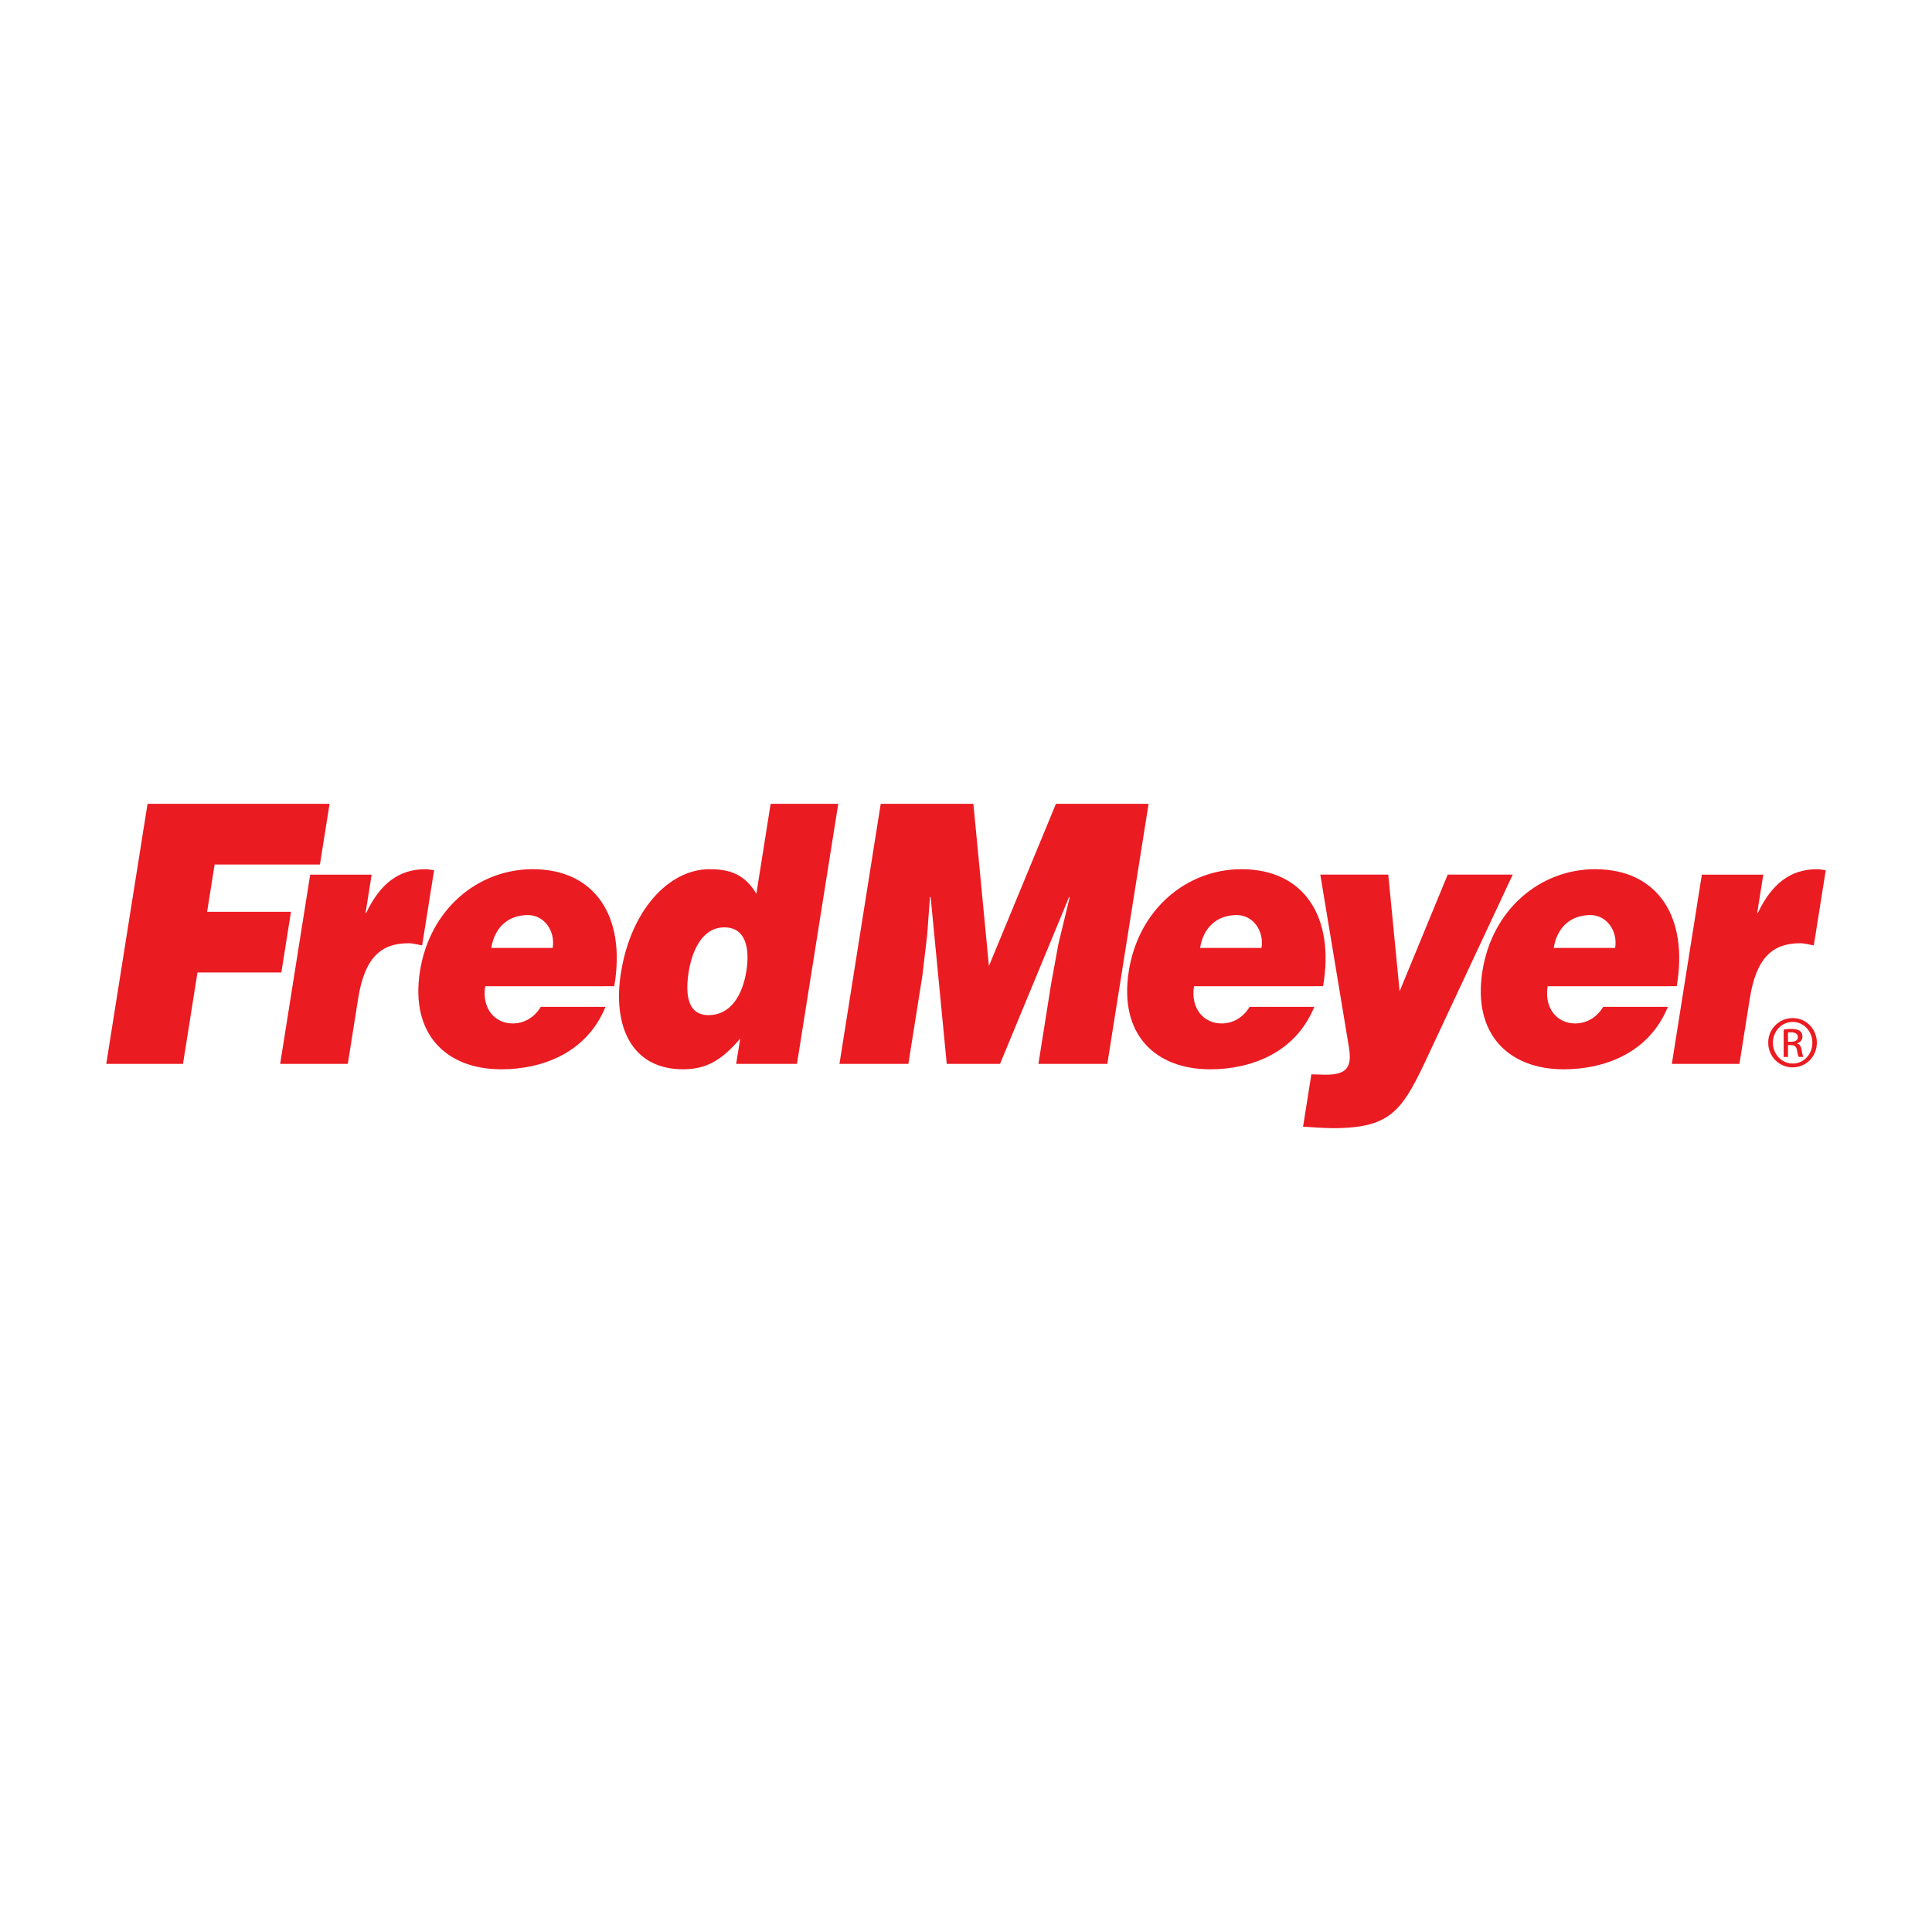
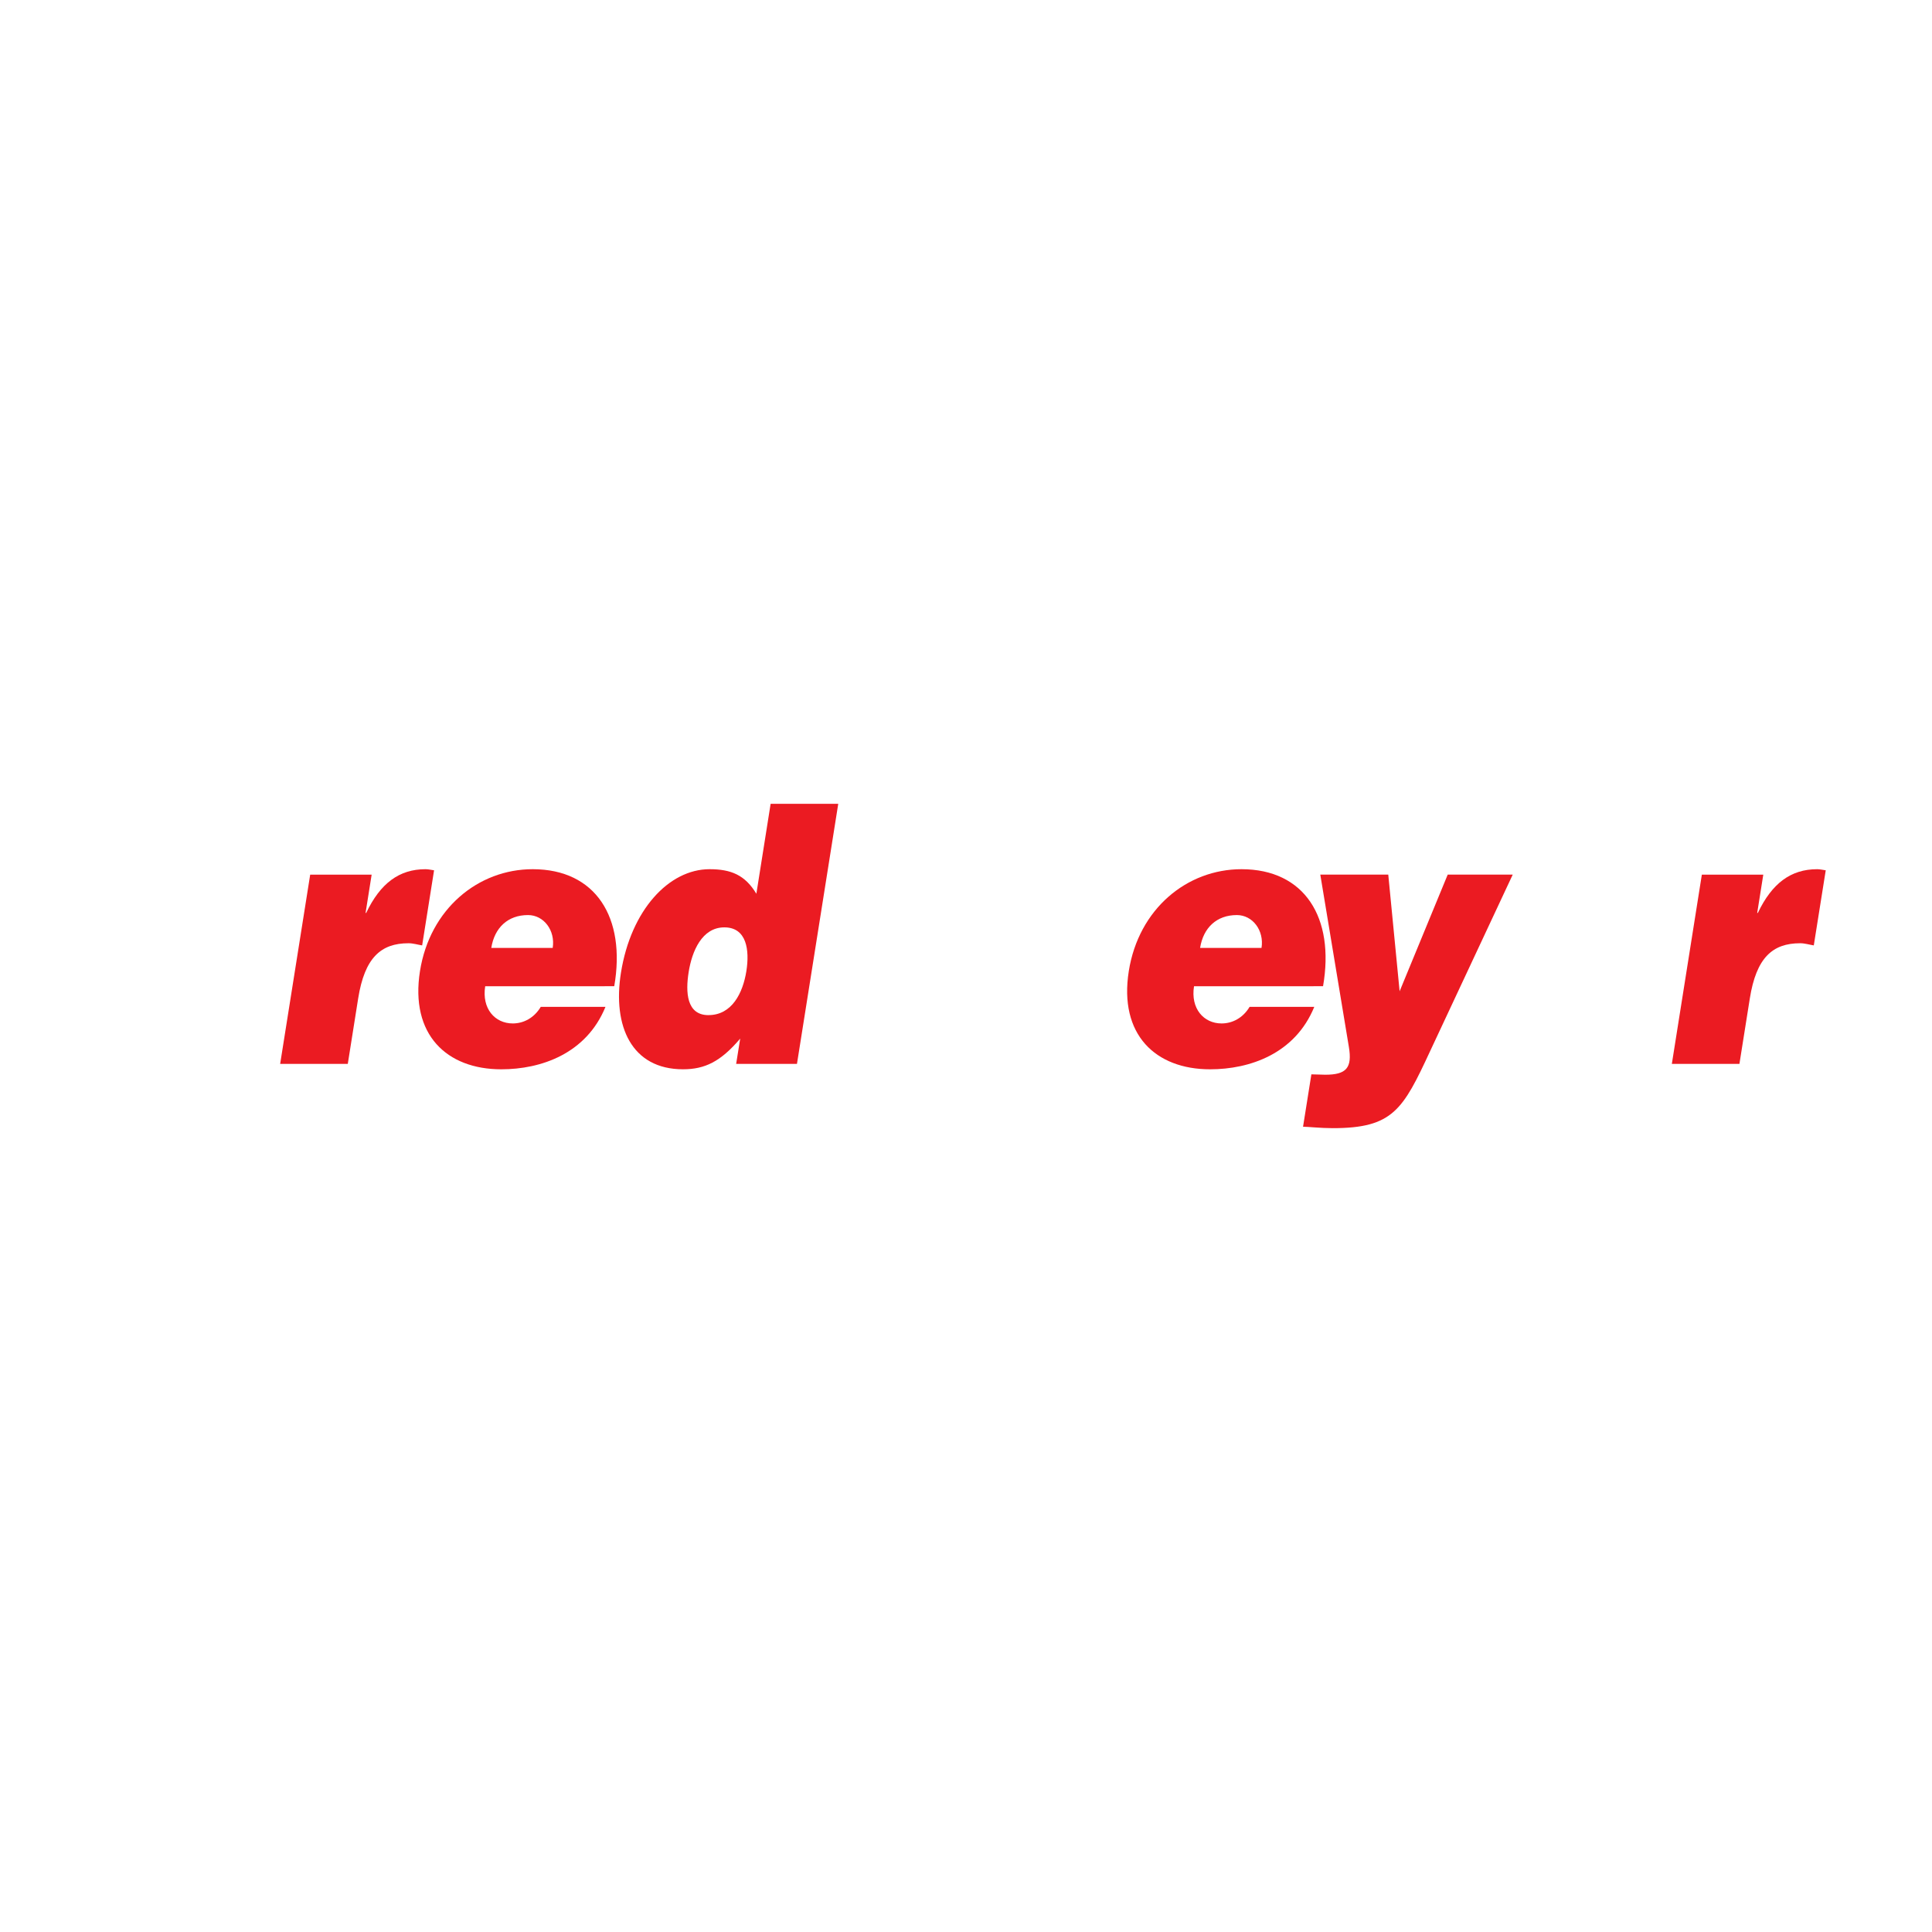
<svg xmlns="http://www.w3.org/2000/svg" width="200" height="200" viewBox="0 0 200 200" fill="none">
  <path d="M50.858 98.129C51.189 96.035 52.574 94.727 54.658 94.727C56.308 94.727 57.5 96.334 57.215 98.129H50.858ZM63.587 102.093C64.815 94.988 61.674 89.979 55.145 89.979C49.493 89.979 44.5 94.092 43.477 100.522C42.434 107.102 46.239 110.694 51.895 110.694C55.999 110.694 60.696 109.088 62.679 104.228H55.981C55.291 105.384 54.194 105.947 53.083 105.947C51.232 105.947 49.86 104.413 50.227 102.096L63.587 102.093Z" fill="#EB1B22" />
  <path d="M82.502 110.132L86.775 83.212H79.775L78.299 92.521C77.126 90.577 75.673 89.979 73.451 89.979C69.246 89.979 65.311 94.205 64.278 100.71C63.401 106.244 65.389 110.692 70.703 110.692C72.957 110.692 74.595 109.907 76.625 107.515L76.207 110.132H82.502ZM73.342 105.086C71.055 105.086 70.963 102.692 71.288 100.637C71.632 98.469 72.665 96.001 74.985 96.001C77.305 96.001 77.606 98.355 77.265 100.523C76.903 102.803 75.767 105.083 73.344 105.083L73.342 105.086Z" fill="#EB1B22" />
  <path d="M124.233 98.129C124.566 96.035 125.952 94.727 128.037 94.727C129.686 94.727 130.878 96.334 130.592 98.129H124.233ZM136.962 102.093C138.193 94.988 135.049 89.979 128.521 89.979C122.867 89.979 117.876 94.092 116.853 100.522C115.809 107.102 119.617 110.694 125.267 110.694C129.373 110.694 134.071 109.088 136.054 104.228H129.358C128.671 105.384 127.569 105.947 126.46 105.947C124.608 105.947 123.237 104.413 123.604 102.096L136.962 102.093Z" fill="#EB1B22" />
-   <path d="M160.841 98.129C161.174 96.035 162.558 94.727 164.646 94.727C166.292 94.727 167.484 96.334 167.201 98.129H160.841ZM173.571 102.093C174.799 94.988 171.656 89.979 165.127 89.979C159.475 89.979 154.482 94.092 153.461 100.522C152.418 107.102 156.222 110.694 161.875 110.694C165.978 110.694 170.676 109.088 172.658 104.228H165.961C165.273 105.384 164.173 105.947 163.063 105.947C161.215 105.947 159.842 104.413 160.211 102.096L173.571 102.093Z" fill="#EB1B22" />
-   <path d="M18.943 110.132L20.443 100.671H29.125L30.122 94.391H21.44L22.218 89.493H33.12L34.117 83.212H15.273L11 110.132H18.943Z" fill="#EB1B22" />
  <path d="M29.004 110.132H36.003L37.077 103.364C37.748 99.14 39.431 97.644 42.29 97.644C42.761 97.644 43.244 97.794 43.701 97.868L44.935 90.093C44.639 90.054 44.347 89.98 44.045 89.98C41.32 89.98 39.371 91.439 37.907 94.505H37.844L38.473 90.542H32.111L29.002 110.133L29.004 110.132Z" fill="#EB1B22" />
-   <path d="M94.035 110.132L95.482 101.009L95.978 96.823L96.271 92.859H96.339L98.006 110.132H103.523L110.672 92.859H110.741L109.565 97.719L108.802 101.907L107.496 110.132H114.629L118.901 83.212H109.311L102.373 99.999L100.764 83.212H91.172L86.9 110.132H94.035Z" fill="#EB1B22" />
  <path d="M143.713 90.541H136.677L139.634 108.375C139.996 110.543 139.381 111.255 137.193 111.255C136.722 111.255 136.255 111.216 135.753 111.216L134.891 116.639C135.429 116.639 136.683 116.787 137.963 116.787C144.188 116.787 145.229 114.88 148.042 108.822L156.597 90.541H149.866L144.888 102.617L143.713 90.541Z" fill="#EB1B22" />
  <path d="M173.069 110.132H180.065L181.14 103.364C181.811 99.14 183.492 97.644 186.354 97.644C186.822 97.644 187.307 97.794 187.763 97.868L189 90.093C188.702 90.054 188.413 89.98 188.11 89.98C185.383 89.98 183.436 91.439 181.972 94.505H181.906L182.535 90.542H176.175L173.069 110.132Z" fill="#EB1B22" />
-   <path d="M185.581 105.39C186.972 105.39 188.08 106.521 188.08 107.935C188.08 109.371 186.969 110.492 185.566 110.492C184.175 110.492 183.045 109.372 183.045 107.935C183.036 106.538 184.161 105.399 185.557 105.39C185.561 105.39 185.564 105.39 185.568 105.39H185.581ZM185.568 105.787C184.449 105.787 183.531 106.75 183.531 107.937C183.531 109.148 184.448 110.096 185.577 110.096C186.707 110.109 187.614 109.148 187.614 107.949C187.614 106.75 186.707 105.786 185.577 105.786L185.568 105.787ZM185.094 109.42H184.643V106.577C184.908 106.533 185.176 106.51 185.444 106.509C185.875 106.509 186.157 106.6 186.326 106.724C186.495 106.849 186.586 107.039 186.586 107.312C186.586 107.686 186.336 107.912 186.032 108.002V108.025C186.281 108.069 186.45 108.297 186.507 108.714C186.575 109.156 186.643 109.325 186.688 109.415H186.211C186.145 109.323 186.077 109.064 186.019 108.689C185.952 108.329 185.77 108.193 185.408 108.193H185.091L185.094 109.42ZM185.094 107.846H185.422C185.797 107.846 186.114 107.71 186.114 107.358C186.114 107.109 185.933 106.862 185.422 106.862C185.312 106.861 185.203 106.869 185.094 106.885V107.846Z" fill="#EB1B22" />
</svg>